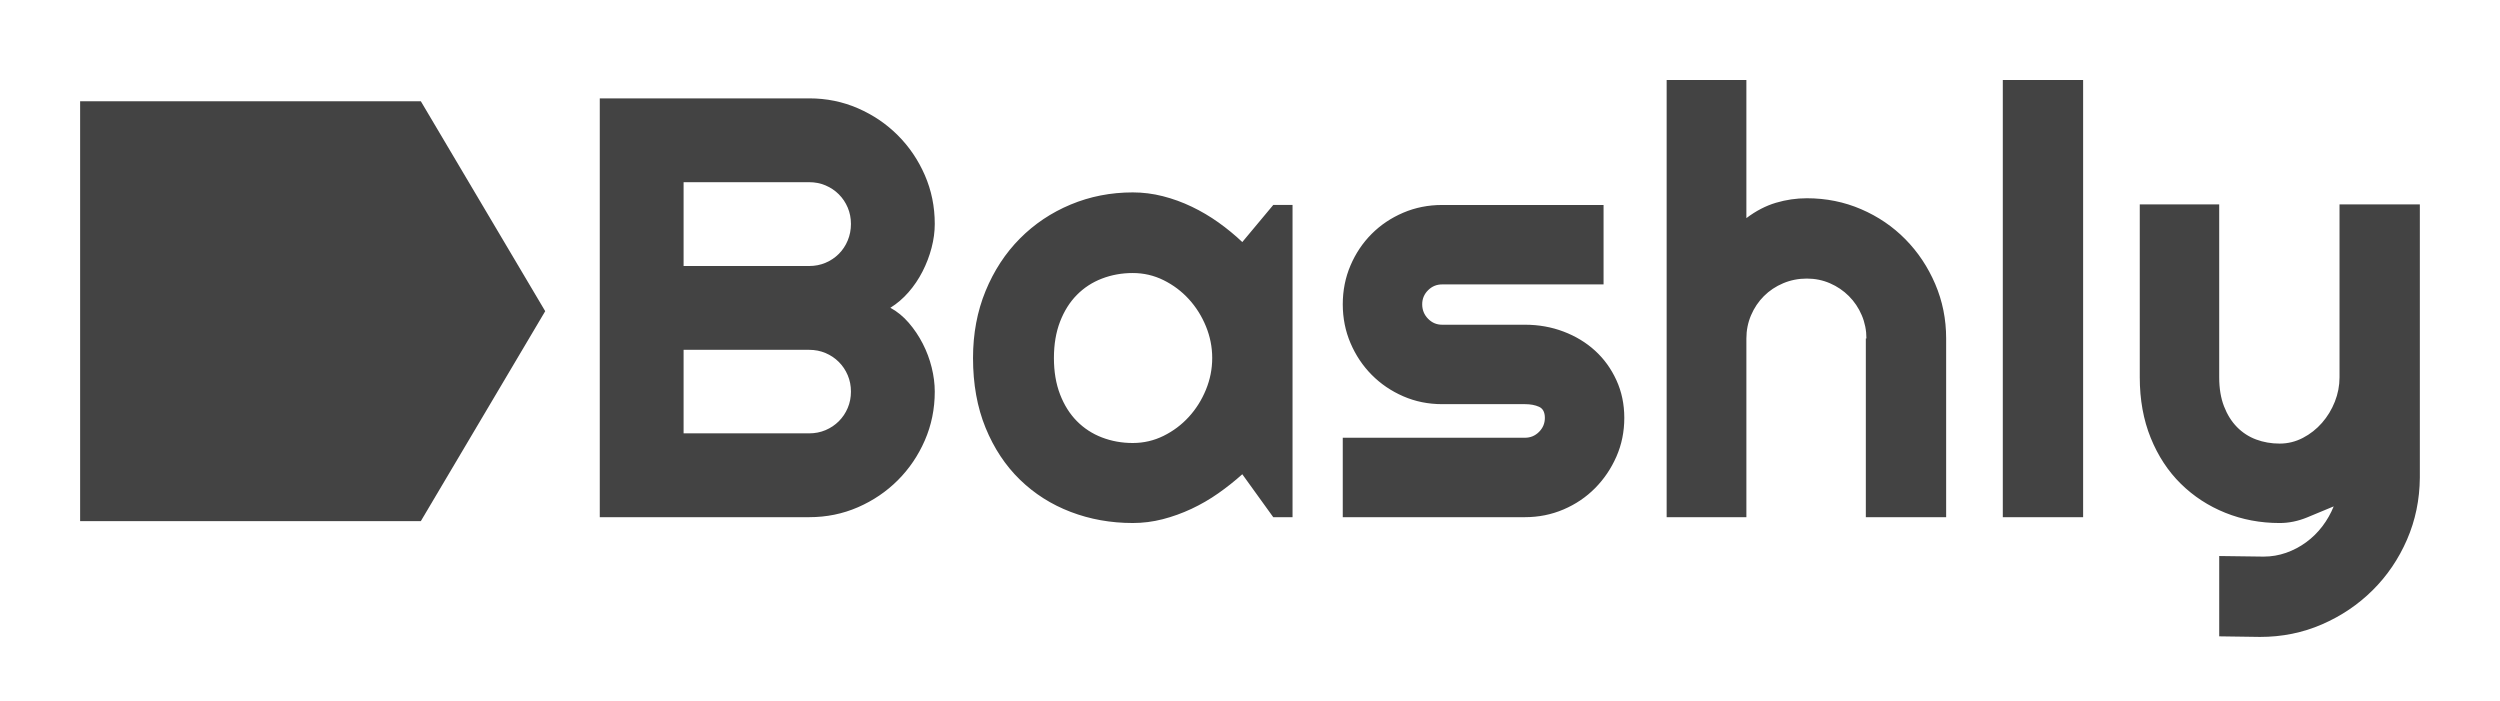
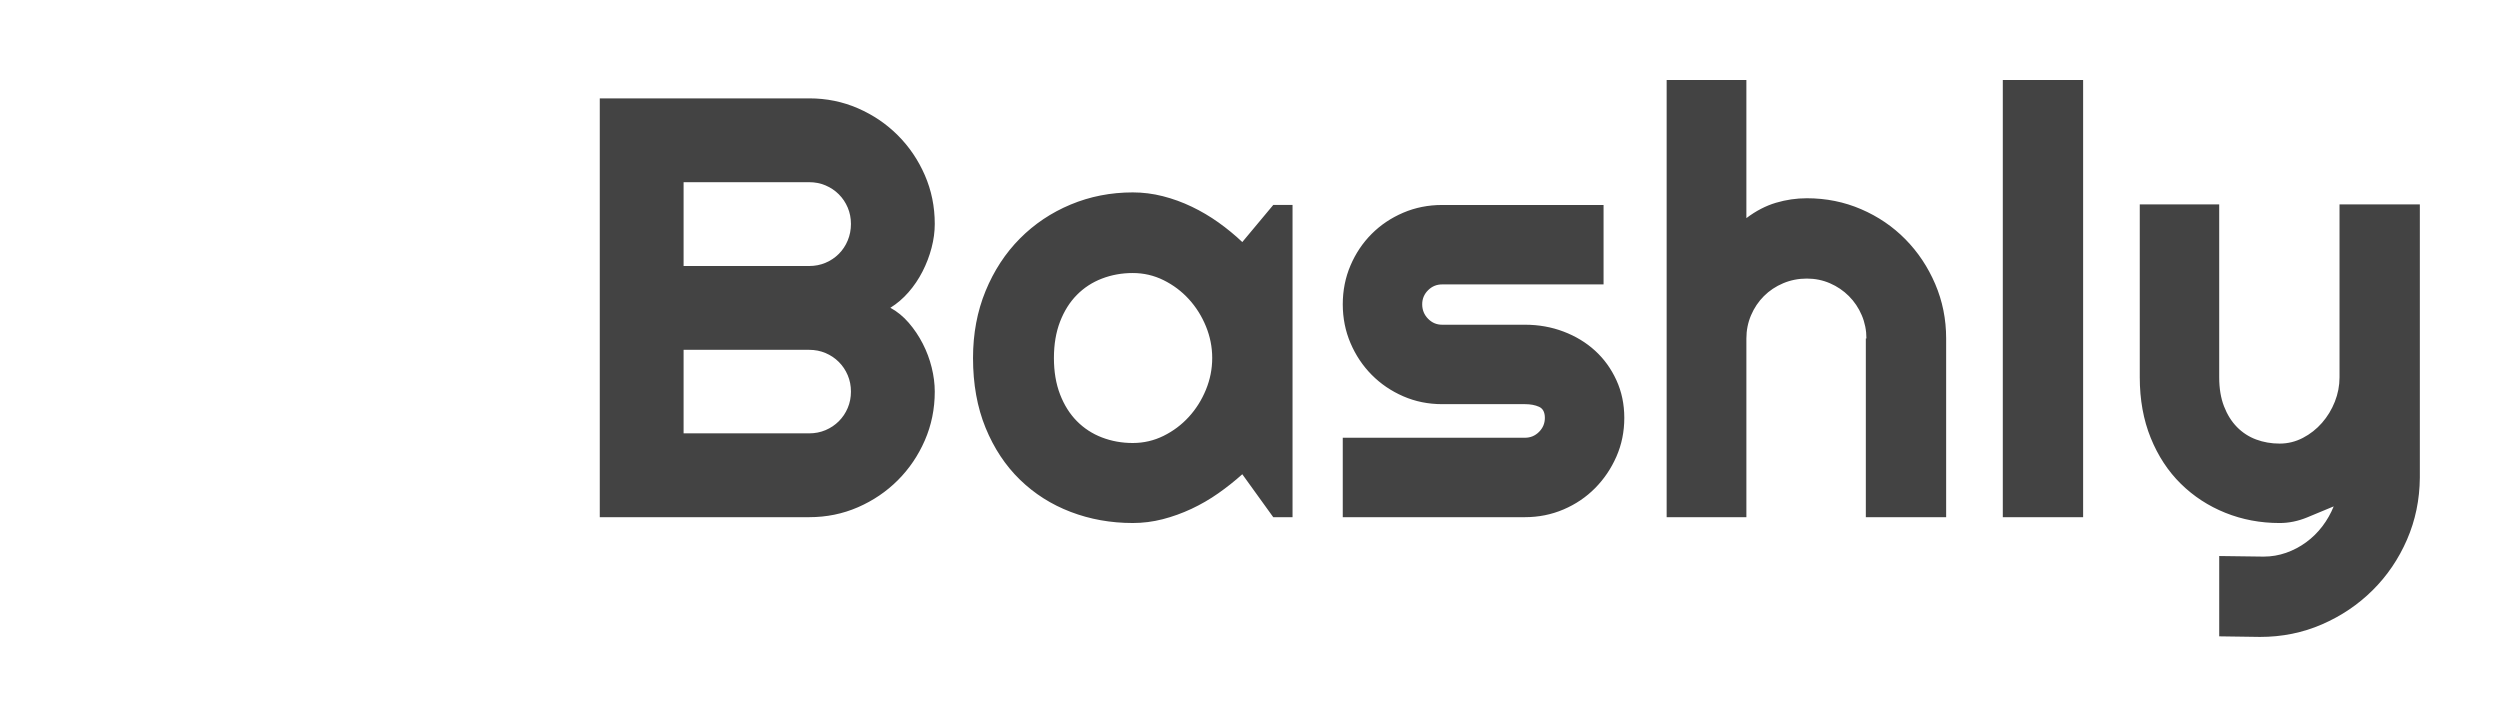
<svg xmlns="http://www.w3.org/2000/svg" version="1.1" width="535" height="150" viewBox="0.0 0.0 535.0 150.0" fill="none" stroke="none" stroke-linecap="square" stroke-miterlimit="10">
  <mask id="dollar">
    <rect fill="#ffffff" x="0" y="0" width="960" height="540" />
-     <path fill="#000000" d="m67.461 36.395l15.531 0l0 14.547l-29.406 0q-1.531 0 -2.594 1.031q-1.062 1.031 -1.062 2.484q0 1.531 1.062 2.594q1.062 1.062 2.594 1.062l15.141 0q3.719 0 7.0 1.266q3.281 1.25 5.734 3.516q2.469 2.25 3.891 5.375q1.438 3.125 1.438 6.844q0 3.781 -1.438 7.109q-1.422 3.312 -3.891 5.734q-2.453 2.422 -5.734 3.859q-3.281 1.422 -7.0 1.422l-1.266 0l0 20.391l-12.219 0l0 -20.391l-19.719 0l0 -14.406l33.203 0q1.391 0 2.453 -1.094q1.062 -1.094 1.062 -2.625q0 -1.531 -1.062 -1.953q-1.062 -0.438 -2.453 -0.438l-15.141 0q-3.797 0 -7.078 -1.422q-3.281 -1.438 -5.719 -3.922q-2.422 -2.5 -3.844 -5.812q-1.422 -3.328 -1.422 -7.109q0 -3.719 1.422 -7.0q1.422 -3.297 3.844 -5.75q2.438 -2.453 5.719 -3.875q3.281 -1.438 7.078 -1.438l1.656 0l0 -18l12.219 0l0 18z" fill-rule="nonzero" />
  </mask>
  <g mask="url(#dollar)">
-     <path fill="#434343" d="m17.147 21.664l72.91 0l26.618 44.929l-26.618 44.929l-72.91 0z" fill-rule="evenodd" />
    <path fill="#434343" d="m200.039 83.8q0 5.562 -2.125 10.438q-2.125 4.875 -5.781 8.531q-3.656 3.656 -8.531 5.781q-4.875 2.125 -10.438 2.125l-44.812 0l0 -89.625l44.812 0q5.562 0 10.438 2.125q4.875 2.125 8.531 5.781q3.656 3.656 5.781 8.531q2.125 4.875 2.125 10.438q0 2.5 -0.688 5.125q-0.688 2.625 -1.938 5.062q-1.25 2.438 -3.0 4.438q-1.75 2 -3.875 3.312q2.188 1.188 3.938 3.219q1.75 2.031 3.0 4.469q1.25 2.438 1.906 5.094q0.656 2.656 0.656 5.156zm-53.75 8.938l26.875 0q1.875 0 3.5 -0.688q1.625 -0.688 2.844 -1.906q1.219 -1.219 1.906 -2.844q0.688 -1.625 0.688 -3.5q0 -1.875 -0.688 -3.5q-0.688 -1.625 -1.906 -2.844q-1.219 -1.219 -2.844 -1.906q-1.625 -0.688 -3.5 -0.688l-26.875 0l0 17.875zm0 -35.812l26.875 0q1.875 0 3.5 -0.688q1.625 -0.688 2.844 -1.906q1.219 -1.219 1.906 -2.875q0.688 -1.656 0.688 -3.531q0 -1.875 -0.688 -3.5q-0.688 -1.625 -1.906 -2.844q-1.219 -1.219 -2.844 -1.906q-1.625 -0.688 -3.5 -0.688l-26.875 0l0 17.938zm130.312 53.75l-4.125 0l-6.625 -9.188q-2.438 2.188 -5.156 4.094q-2.719 1.906 -5.719 3.312q-3.0 1.406 -6.156 2.219q-3.156 0.812 -6.406 0.812q-7.062 0 -13.281 -2.375q-6.219 -2.375 -10.875 -6.906q-4.656 -4.531 -7.344 -11.094q-2.688 -6.562 -2.688 -14.938q0 -7.812 2.688 -14.344q2.688 -6.531 7.344 -11.219q4.656 -4.688 10.875 -7.281q6.219 -2.594 13.281 -2.594q3.25 0 6.438 0.812q3.188 0.812 6.188 2.25q3.0 1.438 5.719 3.375q2.719 1.938 5.094 4.188l6.625 -7.938l4.125 0l0 66.812zm-17.188 -34.062q0 -3.5 -1.344 -6.781q-1.344 -3.281 -3.656 -5.812q-2.312 -2.531 -5.406 -4.062q-3.094 -1.531 -6.594 -1.531q-3.5 0 -6.594 1.188q-3.094 1.188 -5.375 3.5q-2.281 2.312 -3.594 5.719q-1.312 3.406 -1.312 7.781q0 4.375 1.312 7.781q1.312 3.406 3.594 5.719q2.281 2.312 5.375 3.5q3.094 1.188 6.594 1.188q3.5 0 6.594 -1.531q3.094 -1.531 5.406 -4.062q2.312 -2.531 3.656 -5.812q1.344 -3.281 1.344 -6.781zm66.938 34.062l-39.0 0l0 -17.0l39.0 0q1.75 0 3.0 -1.25q1.25 -1.25 1.25 -3.0q0 -1.812 -1.25 -2.375q-1.25 -0.562 -3.0 -0.562l-17.75 0q-4.438 0 -8.312 -1.688q-3.875 -1.688 -6.75 -4.594q-2.875 -2.906 -4.531 -6.781q-1.656 -3.875 -1.656 -8.312q0 -4.437 1.656 -8.312q1.656 -3.875 4.531 -6.75q2.875 -2.875 6.75 -4.531q3.875 -1.656 8.312 -1.656l34.562 0l0 17.0l-34.562 0q-1.75 0 -3.0 1.25q-1.25 1.25 -1.25 3q0 1.812 1.25 3.094q1.25 1.281 3.0 1.281l17.75 0q4.375 0 8.25 1.469q3.875 1.469 6.75 4.094q2.875 2.625 4.562 6.312q1.688 3.688 1.688 8.062q0 4.438 -1.688 8.281q-1.688 3.844 -4.562 6.75q-2.875 2.906 -6.75 4.562q-3.875 1.656 -8.25 1.656zm47.375 0l-17.062 0l0 -93.562l17.062 0l0 29.563q3.062 -2.312 6.312 -3.281q3.25 -0.969 6.625 -0.969q6.188 0 11.625 2.344q5.438 2.344 9.469 6.438q4.031 4.094 6.375 9.562q2.344 5.469 2.344 11.656l0 38.25l-17.188 0l0 -38.25l0.125 0q0 -2.625 -1.0 -4.969q-1.0 -2.344 -2.75 -4.094q-1.75 -1.75 -4.062 -2.75q-2.312 -1.0 -4.938 -1.0q-2.688 0 -5.062 1.0q-2.375 1.0 -4.125 2.75q-1.75 1.75 -2.75 4.094q-1.0 2.344 -1.0 4.969l0 38.25zm72.062 0l-17.188 0l0 -93.562l17.188 0l0 93.562zm29.125 25.5l0 -17.188l9.5 0.125q2.5 0 4.812 -0.812q2.312 -0.812 4.281 -2.25q1.969 -1.438 3.469 -3.406q1.5 -1.969 2.438 -4.281q-2.812 1.188 -5.719 2.375q-2.906 1.188 -5.844 1.188q-6.188 0 -11.625 -2.188q-5.438 -2.188 -9.531 -6.219q-4.094 -4.031 -6.438 -9.812q-2.344 -5.781 -2.344 -12.969l0 -37l17.0 0l0 37q0 3.562 1.031 6.219q1.031 2.656 2.781 4.438q1.75 1.781 4.094 2.656q2.344 0.875 5.031 0.875q2.625 0 4.969 -1.219q2.344 -1.219 4.094 -3.219q1.75 -2.0 2.75 -4.531q1.0 -2.531 1.0 -5.219l0 -37l17.188 0l0 58.5q-0.062 7.062 -2.75 13.25q-2.688 6.188 -7.344 10.812q-4.656 4.625 -10.844 7.312q-6.188 2.688 -13.25 2.688l-8.75 -0.125z" fill-rule="nonzero" />
  </g>
</svg>